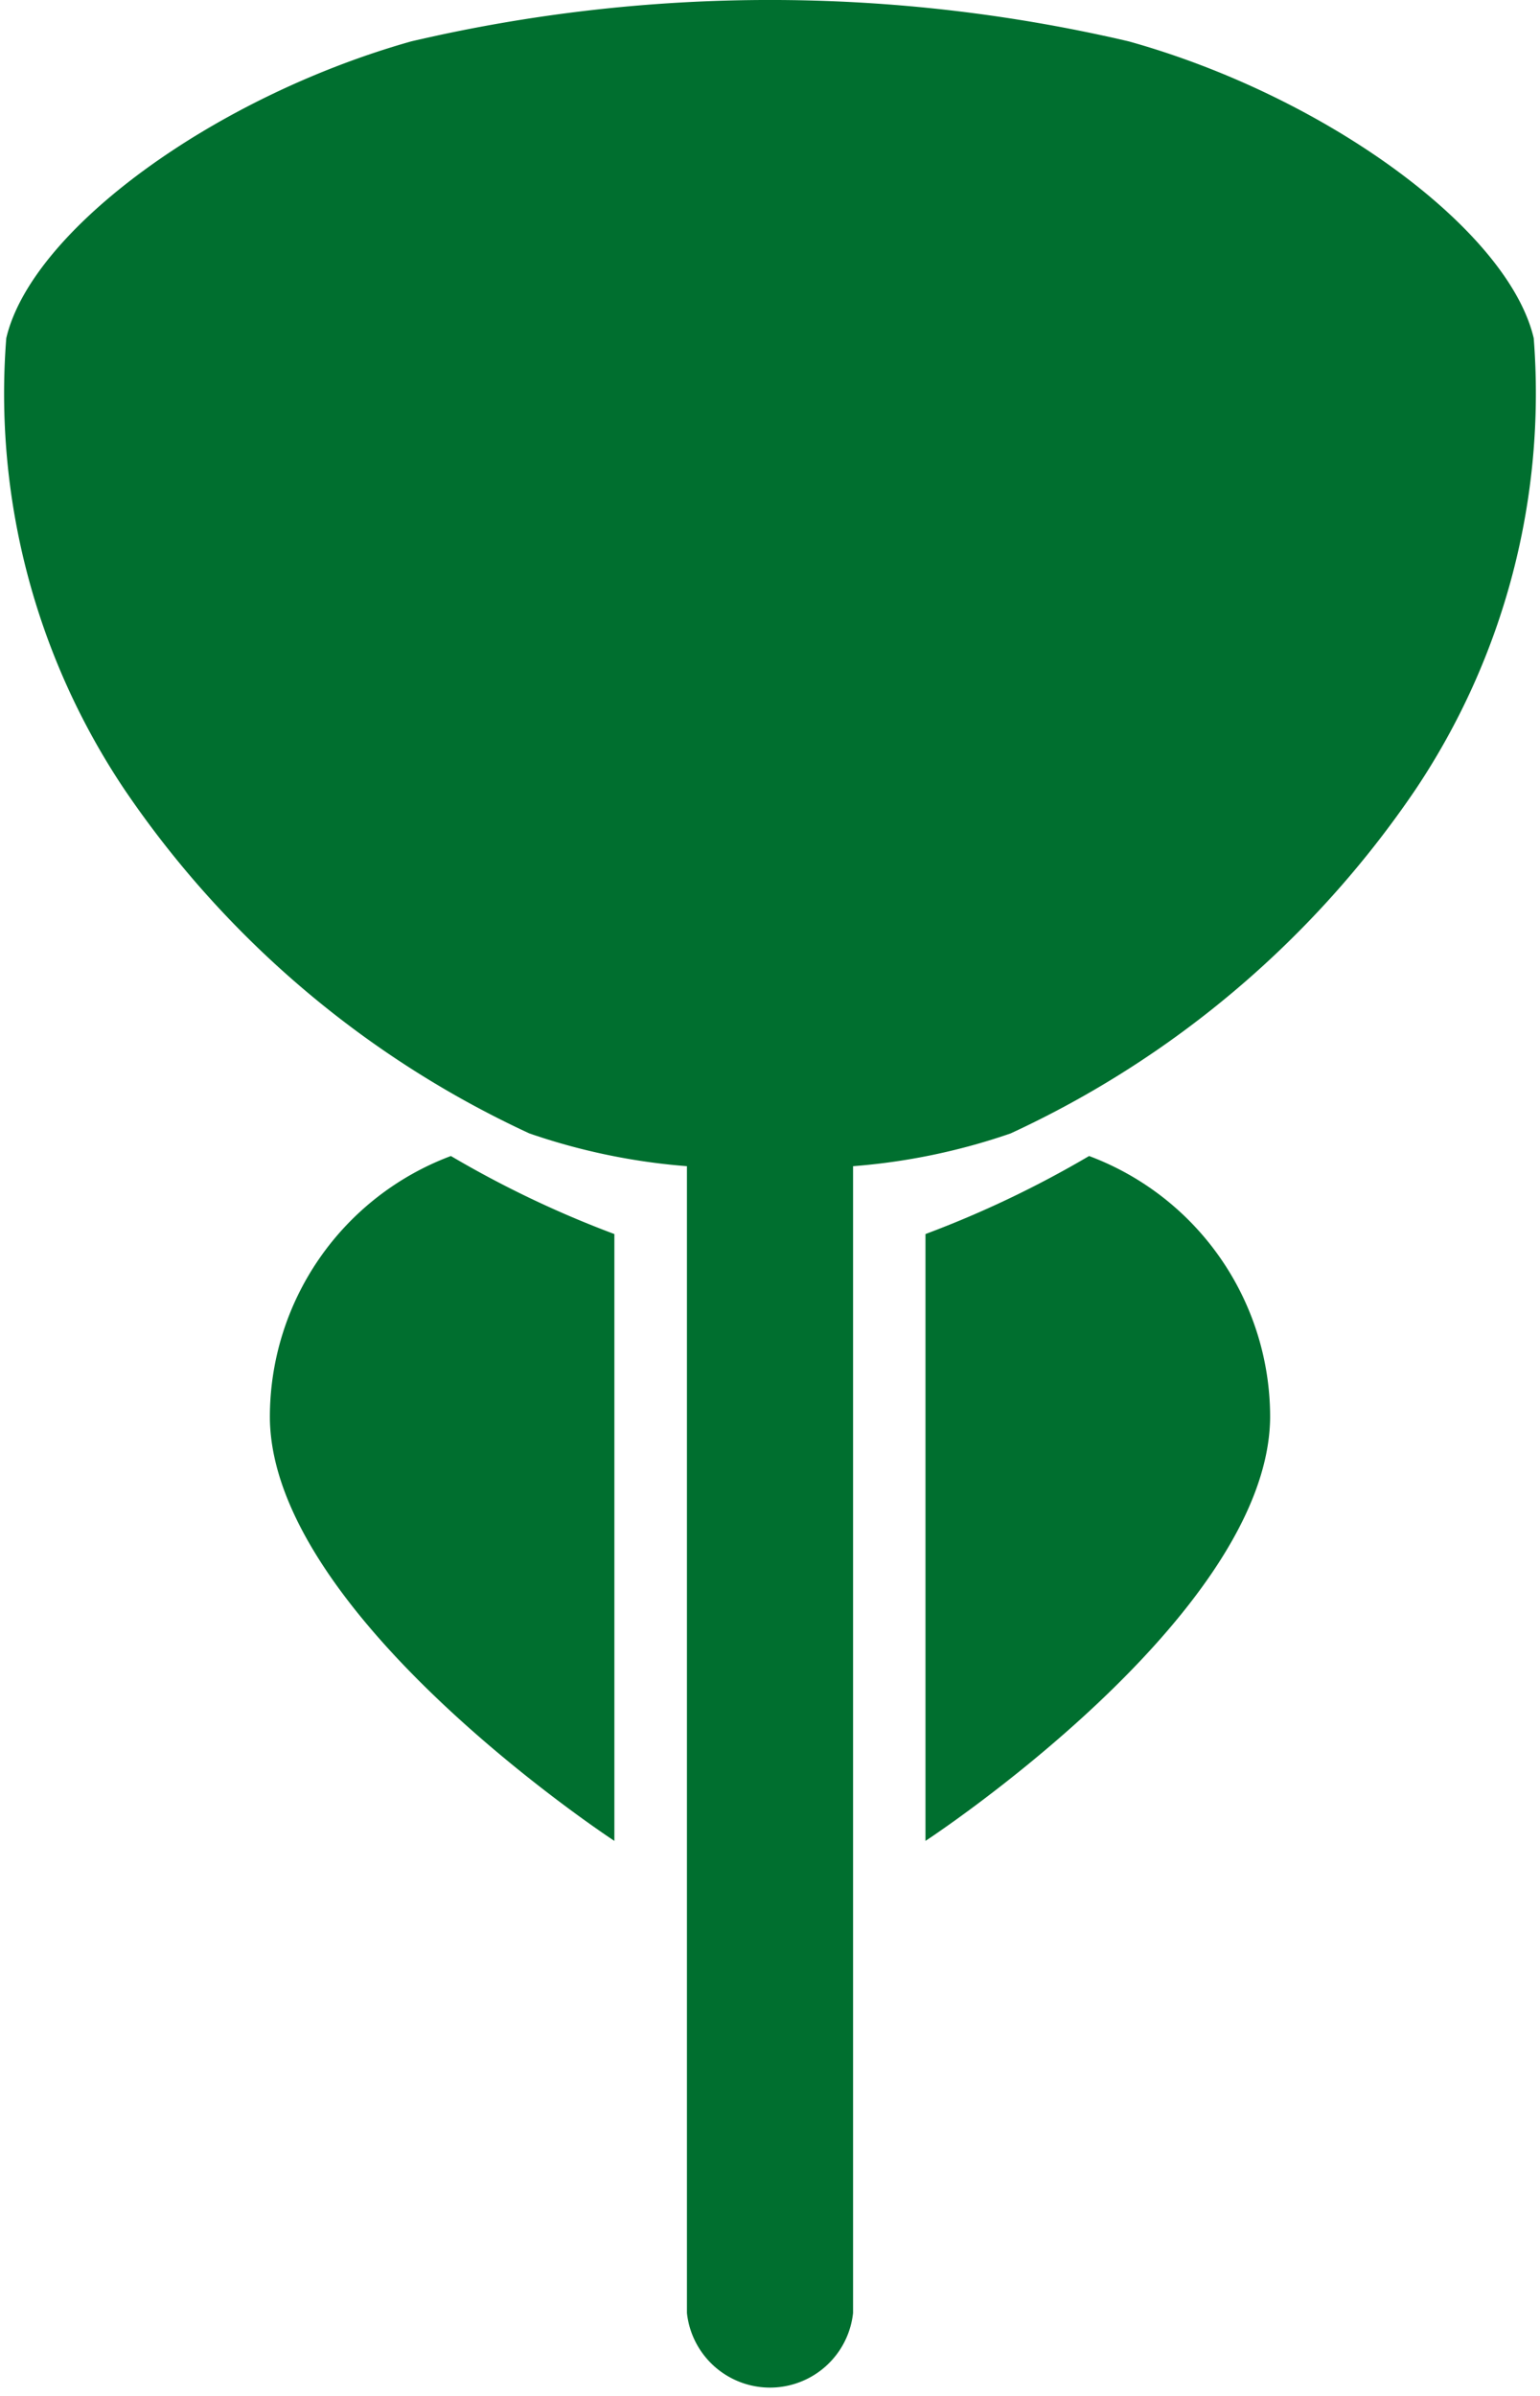
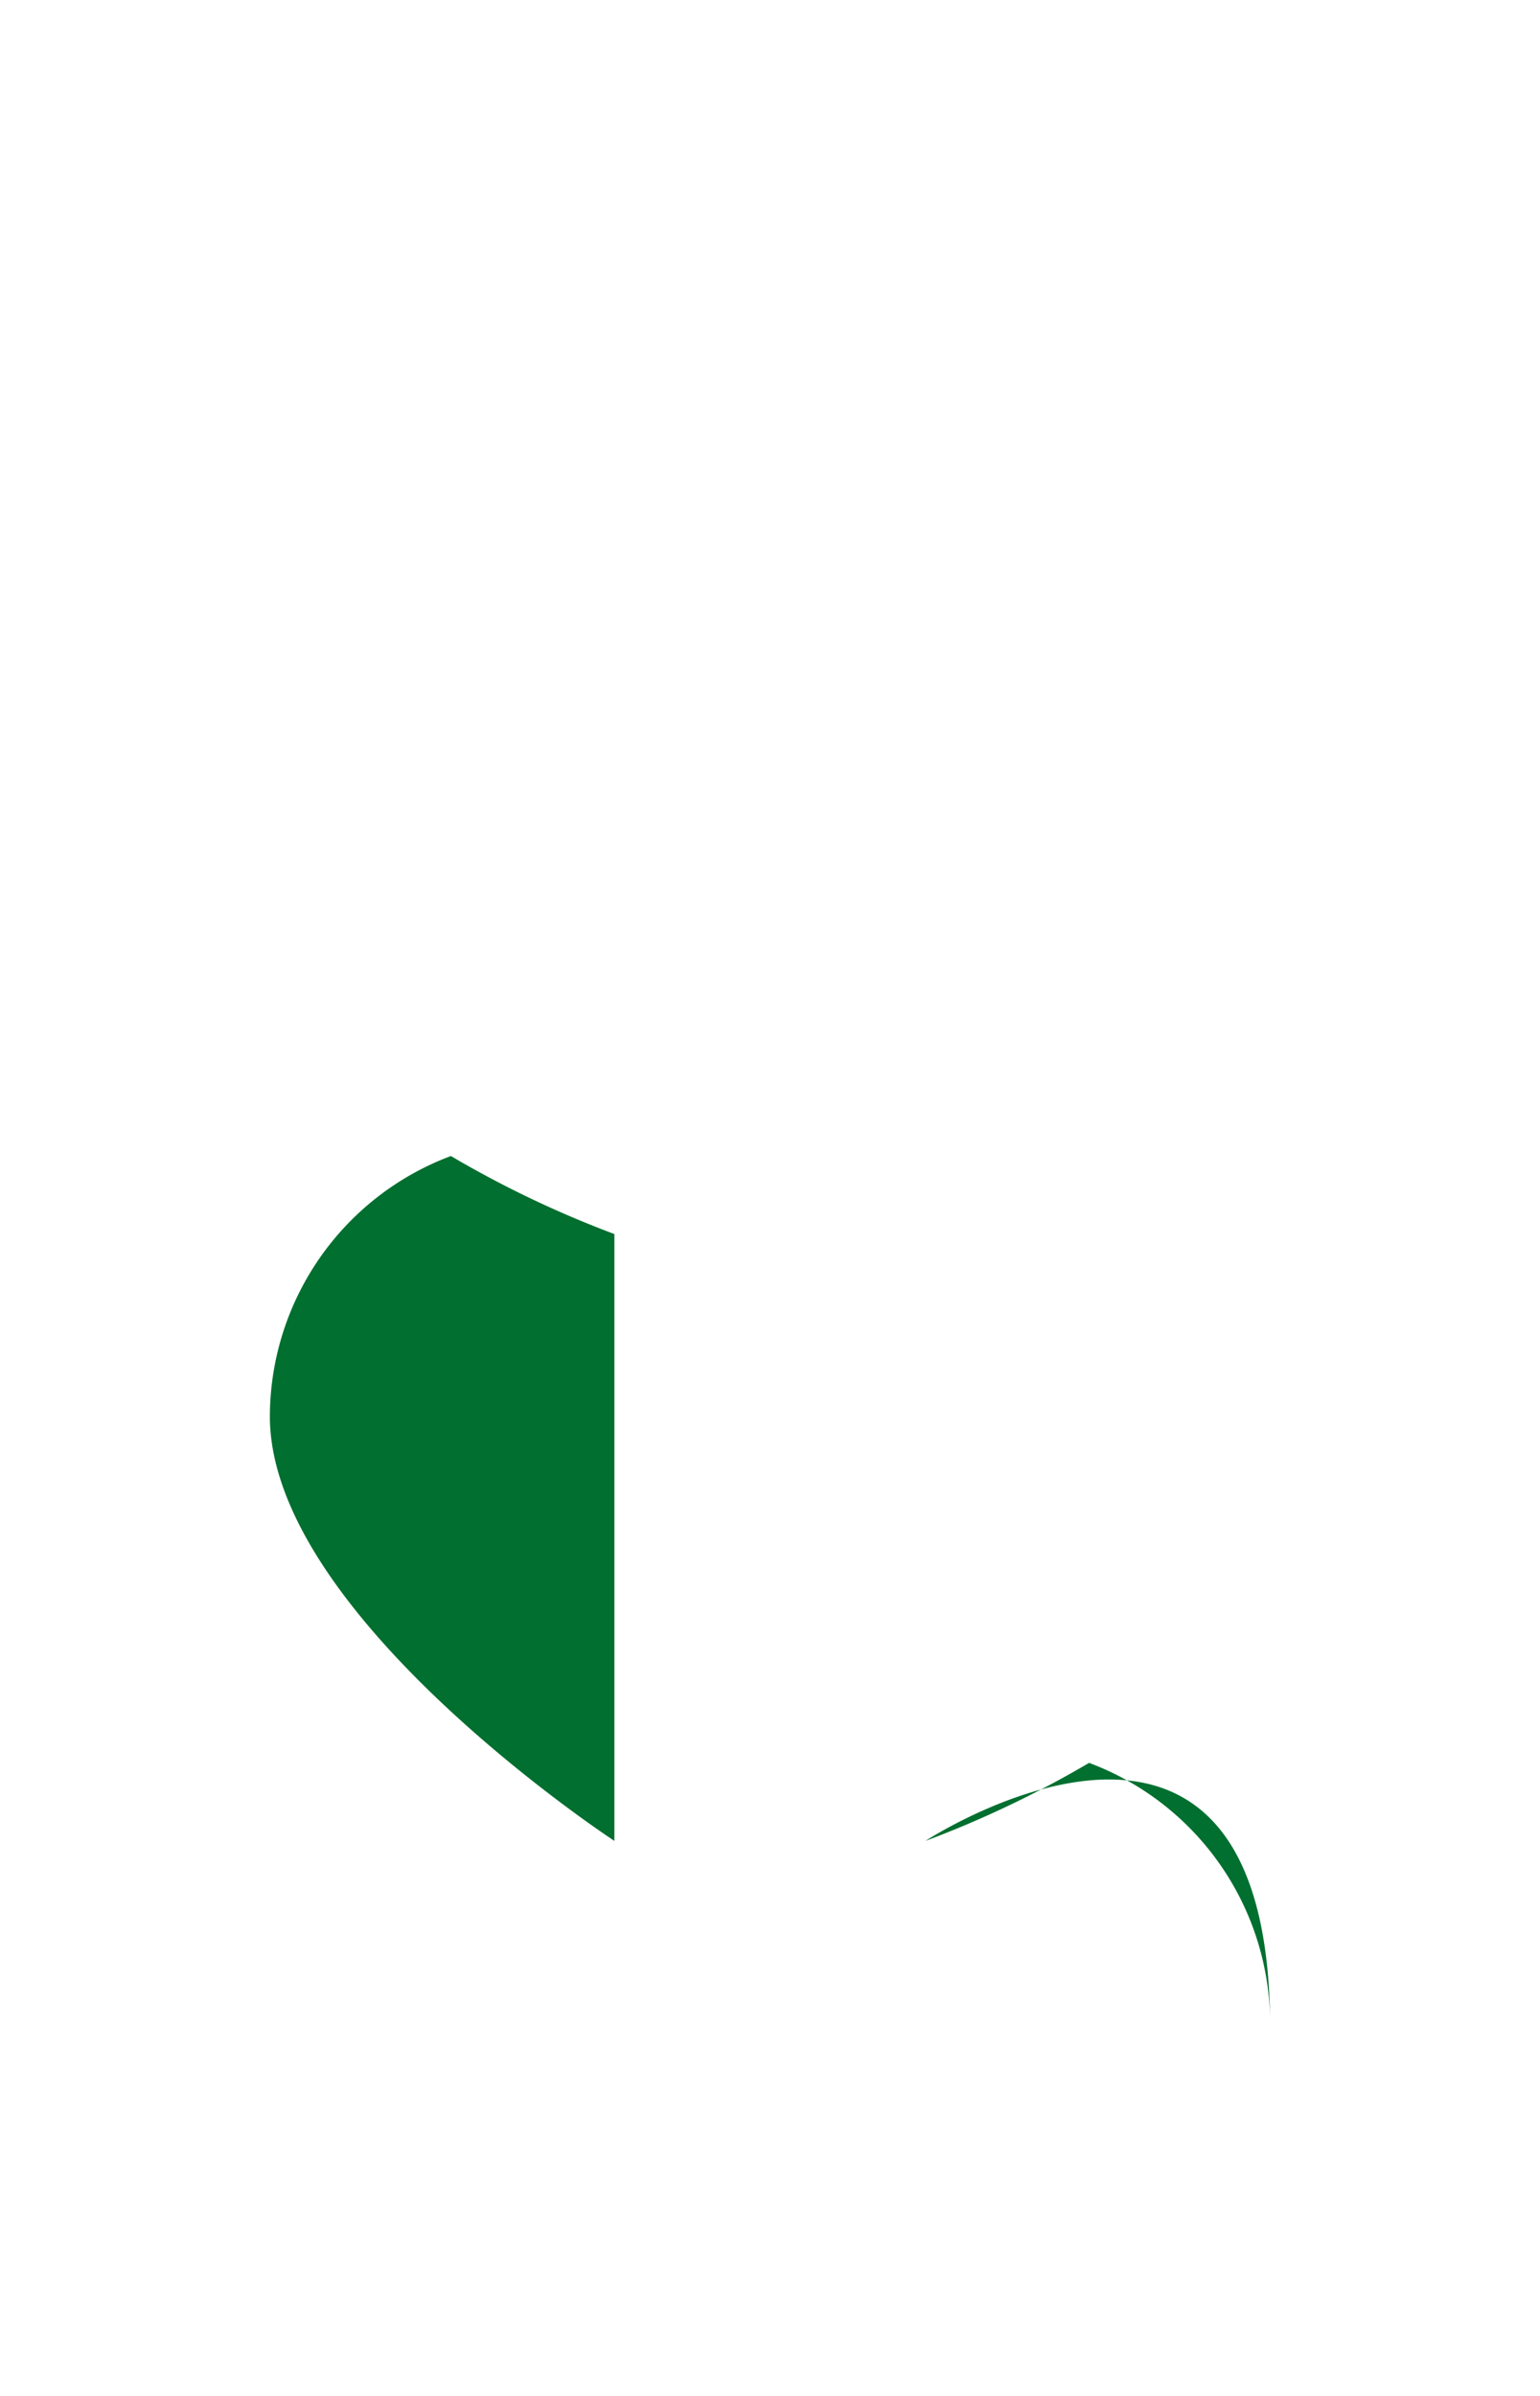
<svg xmlns="http://www.w3.org/2000/svg" width="11.059" height="17.196" viewBox="0 0 11.059 17.196">
  <g id="Group_567" data-name="Group 567" transform="translate(-295.325 -7.166)">
-     <path id="Path_310" data-name="Path 310" d="M306.339,9.593c-.183-.777-1.491-1.735-2.908-2.13a11.319,11.319,0,0,0-5.153,0c-1.418.4-2.726,1.354-2.908,2.13a5.1,5.1,0,0,0,.849,3.239,7.12,7.12,0,0,0,2.908,2.468,4.544,4.544,0,0,0,1.131.235v8.23a.6.6,0,0,0,1.193,0v-8.23a4.53,4.53,0,0,0,1.131-.235,7.115,7.115,0,0,0,2.908-2.468A5.109,5.109,0,0,0,306.339,9.593Z" fill="#006f2f" />
    <g id="Group_544" data-name="Group 544" transform="translate(297.261 15.462)">
      <path id="Path_311" data-name="Path 311" d="M300.474,23.533V19.178a7.475,7.475,0,0,1-1.174-.56A2,2,0,0,0,298,20.5C298.016,21.925,300.474,23.533,300.474,23.533Z" transform="translate(-297.998 -18.618)" fill="#006f2f" />
-       <path id="Path_312" data-name="Path 312" d="M304.5,23.533V19.178a7.5,7.5,0,0,0,1.175-.56,2,2,0,0,1,1.3,1.879C306.959,21.925,304.5,23.533,304.5,23.533Z" transform="translate(-299.79 -18.618)" fill="#006f2f" />
+       <path id="Path_312" data-name="Path 312" d="M304.5,23.533a7.5,7.5,0,0,0,1.175-.56,2,2,0,0,1,1.3,1.879C306.959,21.925,304.5,23.533,304.5,23.533Z" transform="translate(-299.79 -18.618)" fill="#006f2f" />
    </g>
  </g>
</svg>